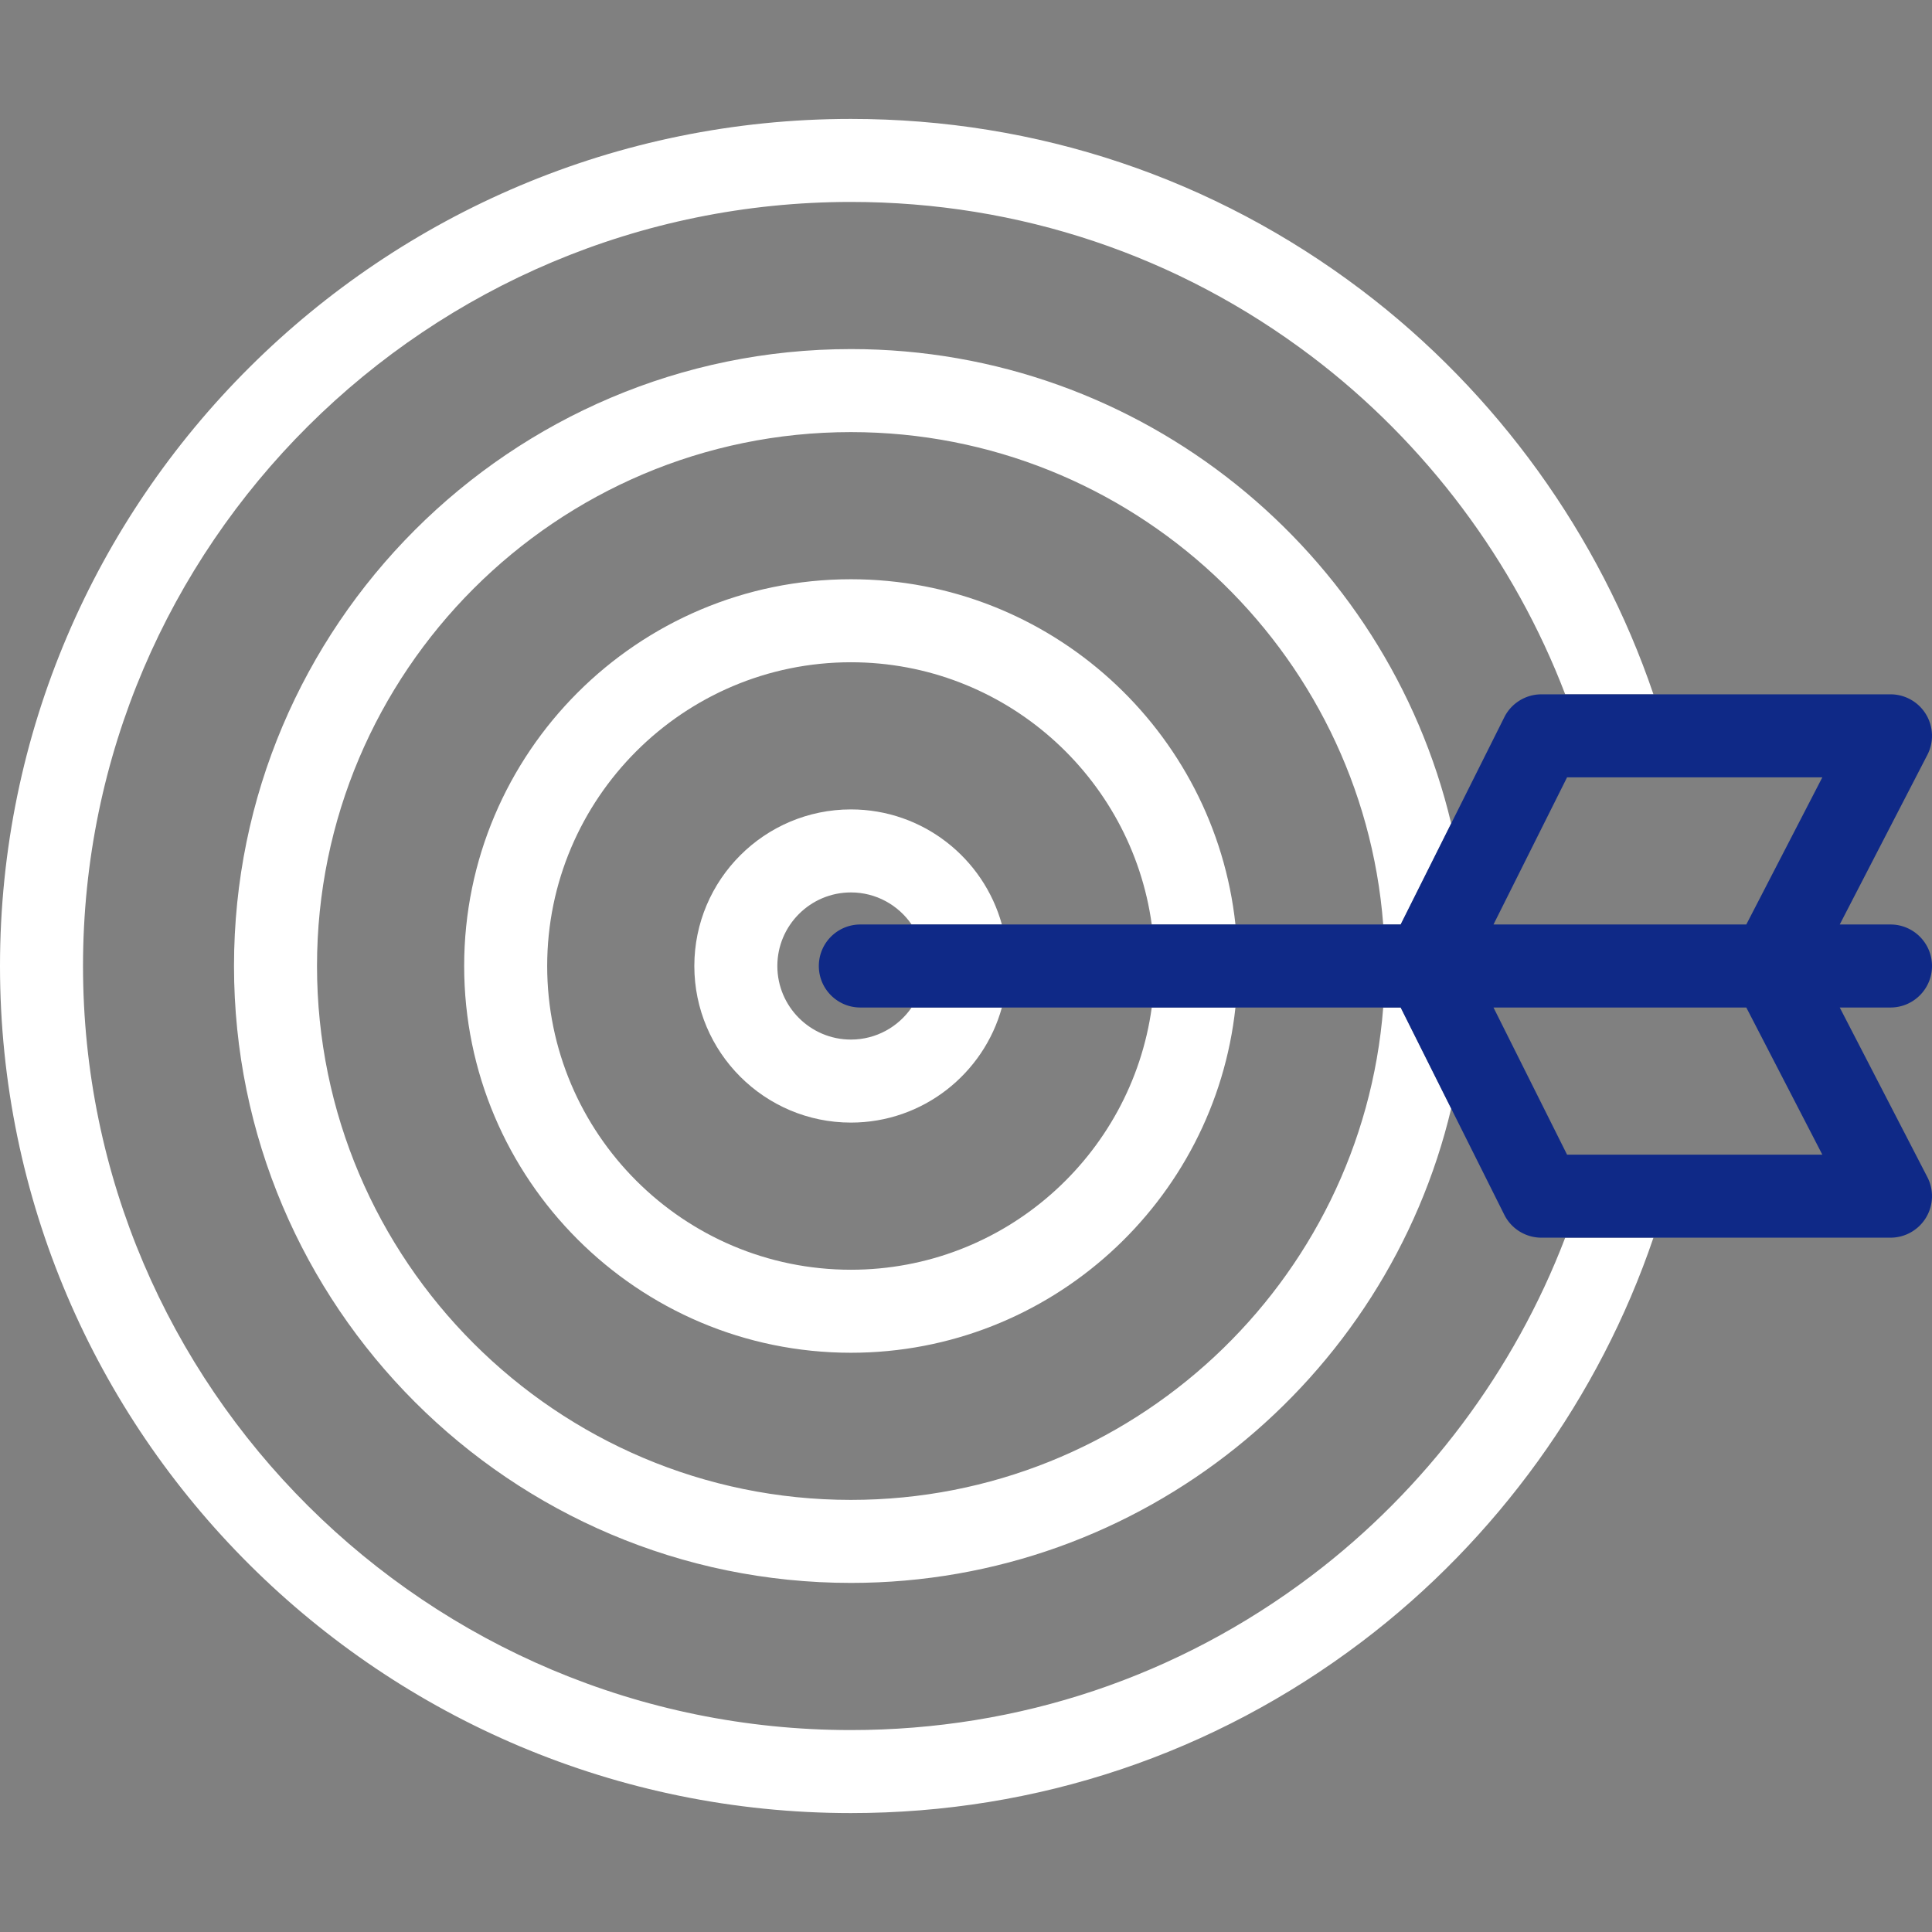
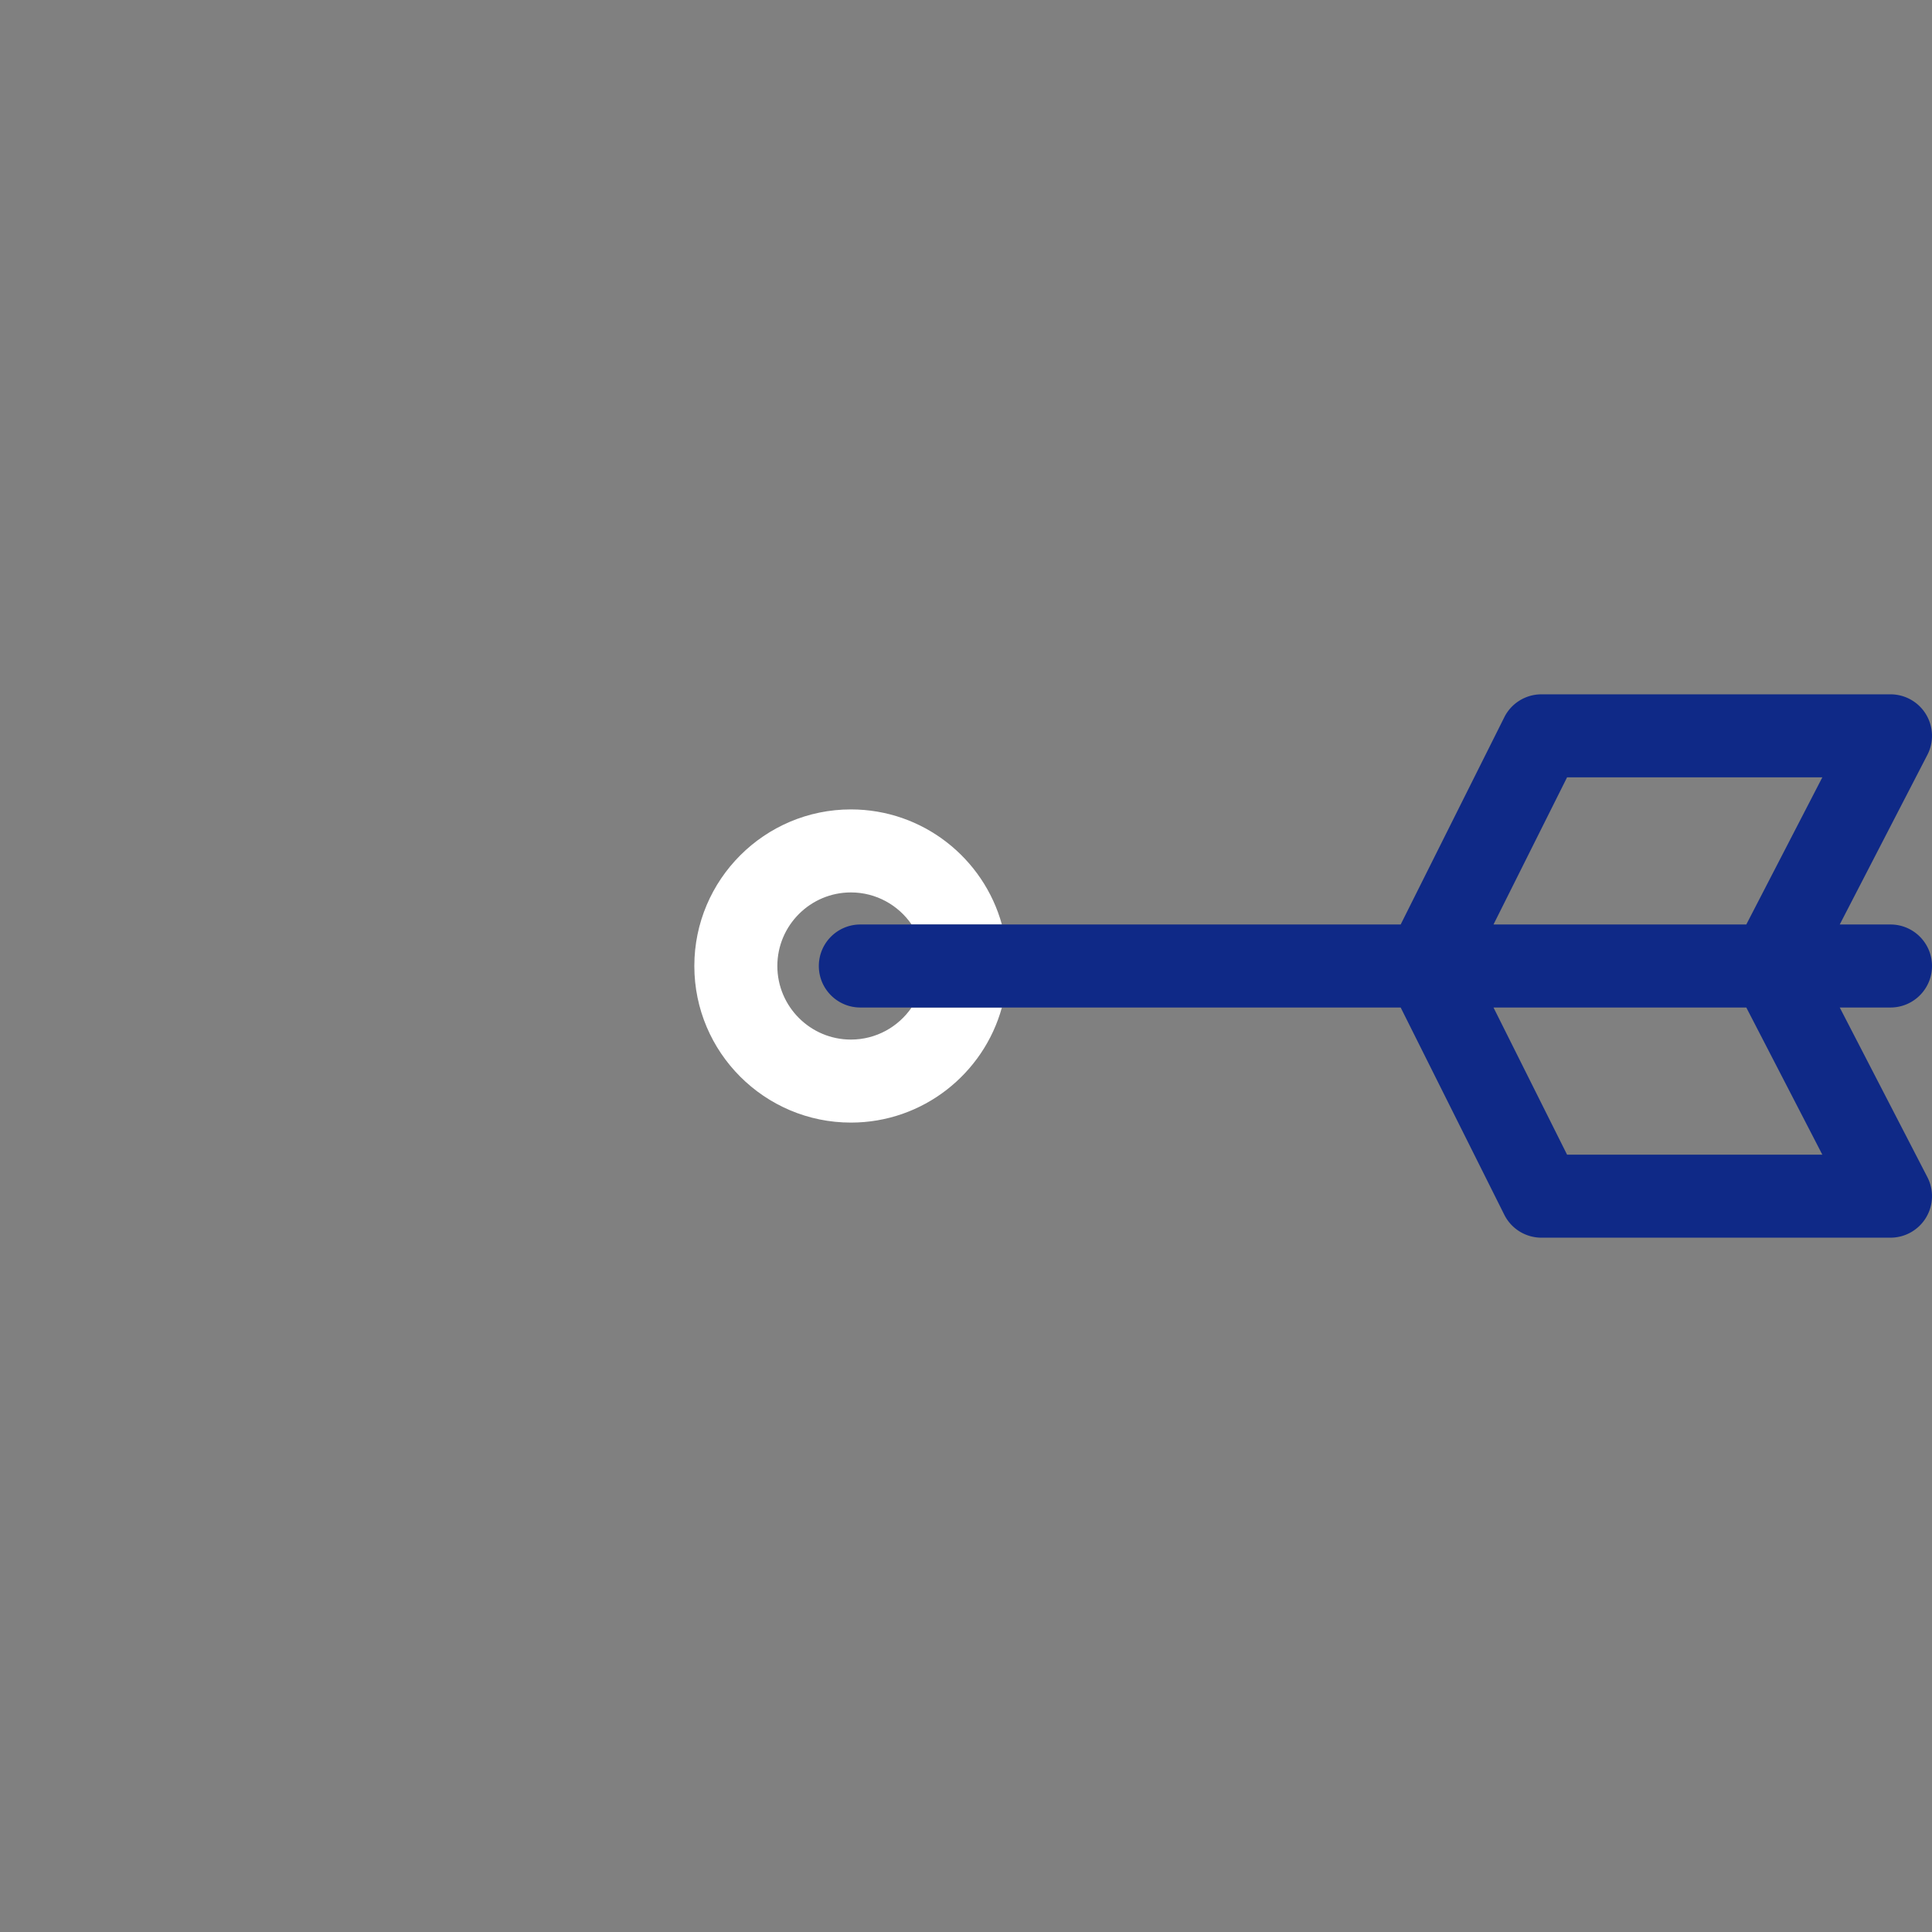
<svg xmlns="http://www.w3.org/2000/svg" version="1.1" width="512" height="512" x="0" y="0" viewBox="0 0 512 512" style="enable-background:new 0 0 512 512" xml:space="preserve" class="">
  <rect x="0" y="0" width="512" height="512" fill="#808080" stroke="none" />
  <g>
-     <path d="M347.609 417.54c-35.379 26.787-77.603 40.945-122.107 40.945C113.291 458.485 22 367.65 22 256S113.291 53.515 225.502 53.515c44.504 0 86.728 14.158 122.107 40.945 30.252 22.904 53.725 54.313 67.188 89.544h23.384c-14.331-42.229-41.545-80.018-77.292-107.084-39.233-29.704-86.049-45.405-135.387-45.405C101.16 31.515 0 132.219 0 256s101.16 224.485 225.502 224.485c49.338 0 96.154-15.701 135.387-45.405 35.747-27.066 62.962-64.855 77.292-107.084h-23.384c-13.463 35.231-36.937 66.64-67.188 89.544z" fill="#ffffff" opacity="1" data-original="#000000" />
-     <path d="M225.502 92.511c-90.148 0-163.49 73.341-163.49 163.489s73.341 163.489 163.49 163.489c77.151 0 141.984-53.72 159.077-125.718L371.193 267h-4.627c-5.632 72.897-66.749 130.489-141.065 130.489-78.018 0-141.49-63.472-141.49-141.489s63.472-141.489 141.49-141.489c74.316 0 135.433 57.593 141.065 130.489h4.627l13.386-26.771c-17.093-71.998-81.926-125.718-159.077-125.718z" fill="#ffffff" opacity="1" data-original="#000000" />
-     <path d="M225.502 153.506c-56.515 0-102.494 45.979-102.494 102.494s45.979 102.494 102.494 102.494c52.799 0 96.397-40.132 101.903-91.494h-22.179c-5.383 39.197-39.071 69.494-79.723 69.494-44.384 0-80.494-36.109-80.494-80.494s36.109-80.494 80.494-80.494c40.652 0 74.341 30.298 79.723 69.494h22.179c-5.506-51.362-49.104-91.494-101.903-91.494z" fill="#ffffff" opacity="1" data-original="#000000" />
    <path d="M225.502 214.502c-22.882 0-41.498 18.616-41.498 41.498s18.616 41.498 41.498 41.498c19.074 0 35.173-12.939 40.007-30.498h-23.923c-3.517 5.126-9.412 8.498-16.084 8.498-10.751 0-19.498-8.747-19.498-19.498s8.747-19.498 19.498-19.498c6.672 0 12.568 3.372 16.084 8.498h23.923c-4.834-17.559-20.933-30.498-40.007-30.498z" fill="#ffffff" opacity="1" data-original="#000000" />
    <path fill="#0f2987" d="M487.55 267H501c6.075 0 11-4.925 11-11s-4.925-11-11-11h-13.45l23.222-44.947A11 11 0 0 0 501 184.004h-92.51a11 11 0 0 0-9.839 6.081L371.193 245H228c-6.075 0-11 4.925-11 11s4.925 11 11 11h143.193l27.458 54.915a11 11 0 0 0 9.839 6.081H501a11 11 0 0 0 9.772-16.049zm-72.262-60.996h67.647L462.788 245H395.79zm0 99.992L395.79 267h66.998l20.147 38.996z" opacity="1" data-original="#33cccc" class="" />
  </g>
</svg>